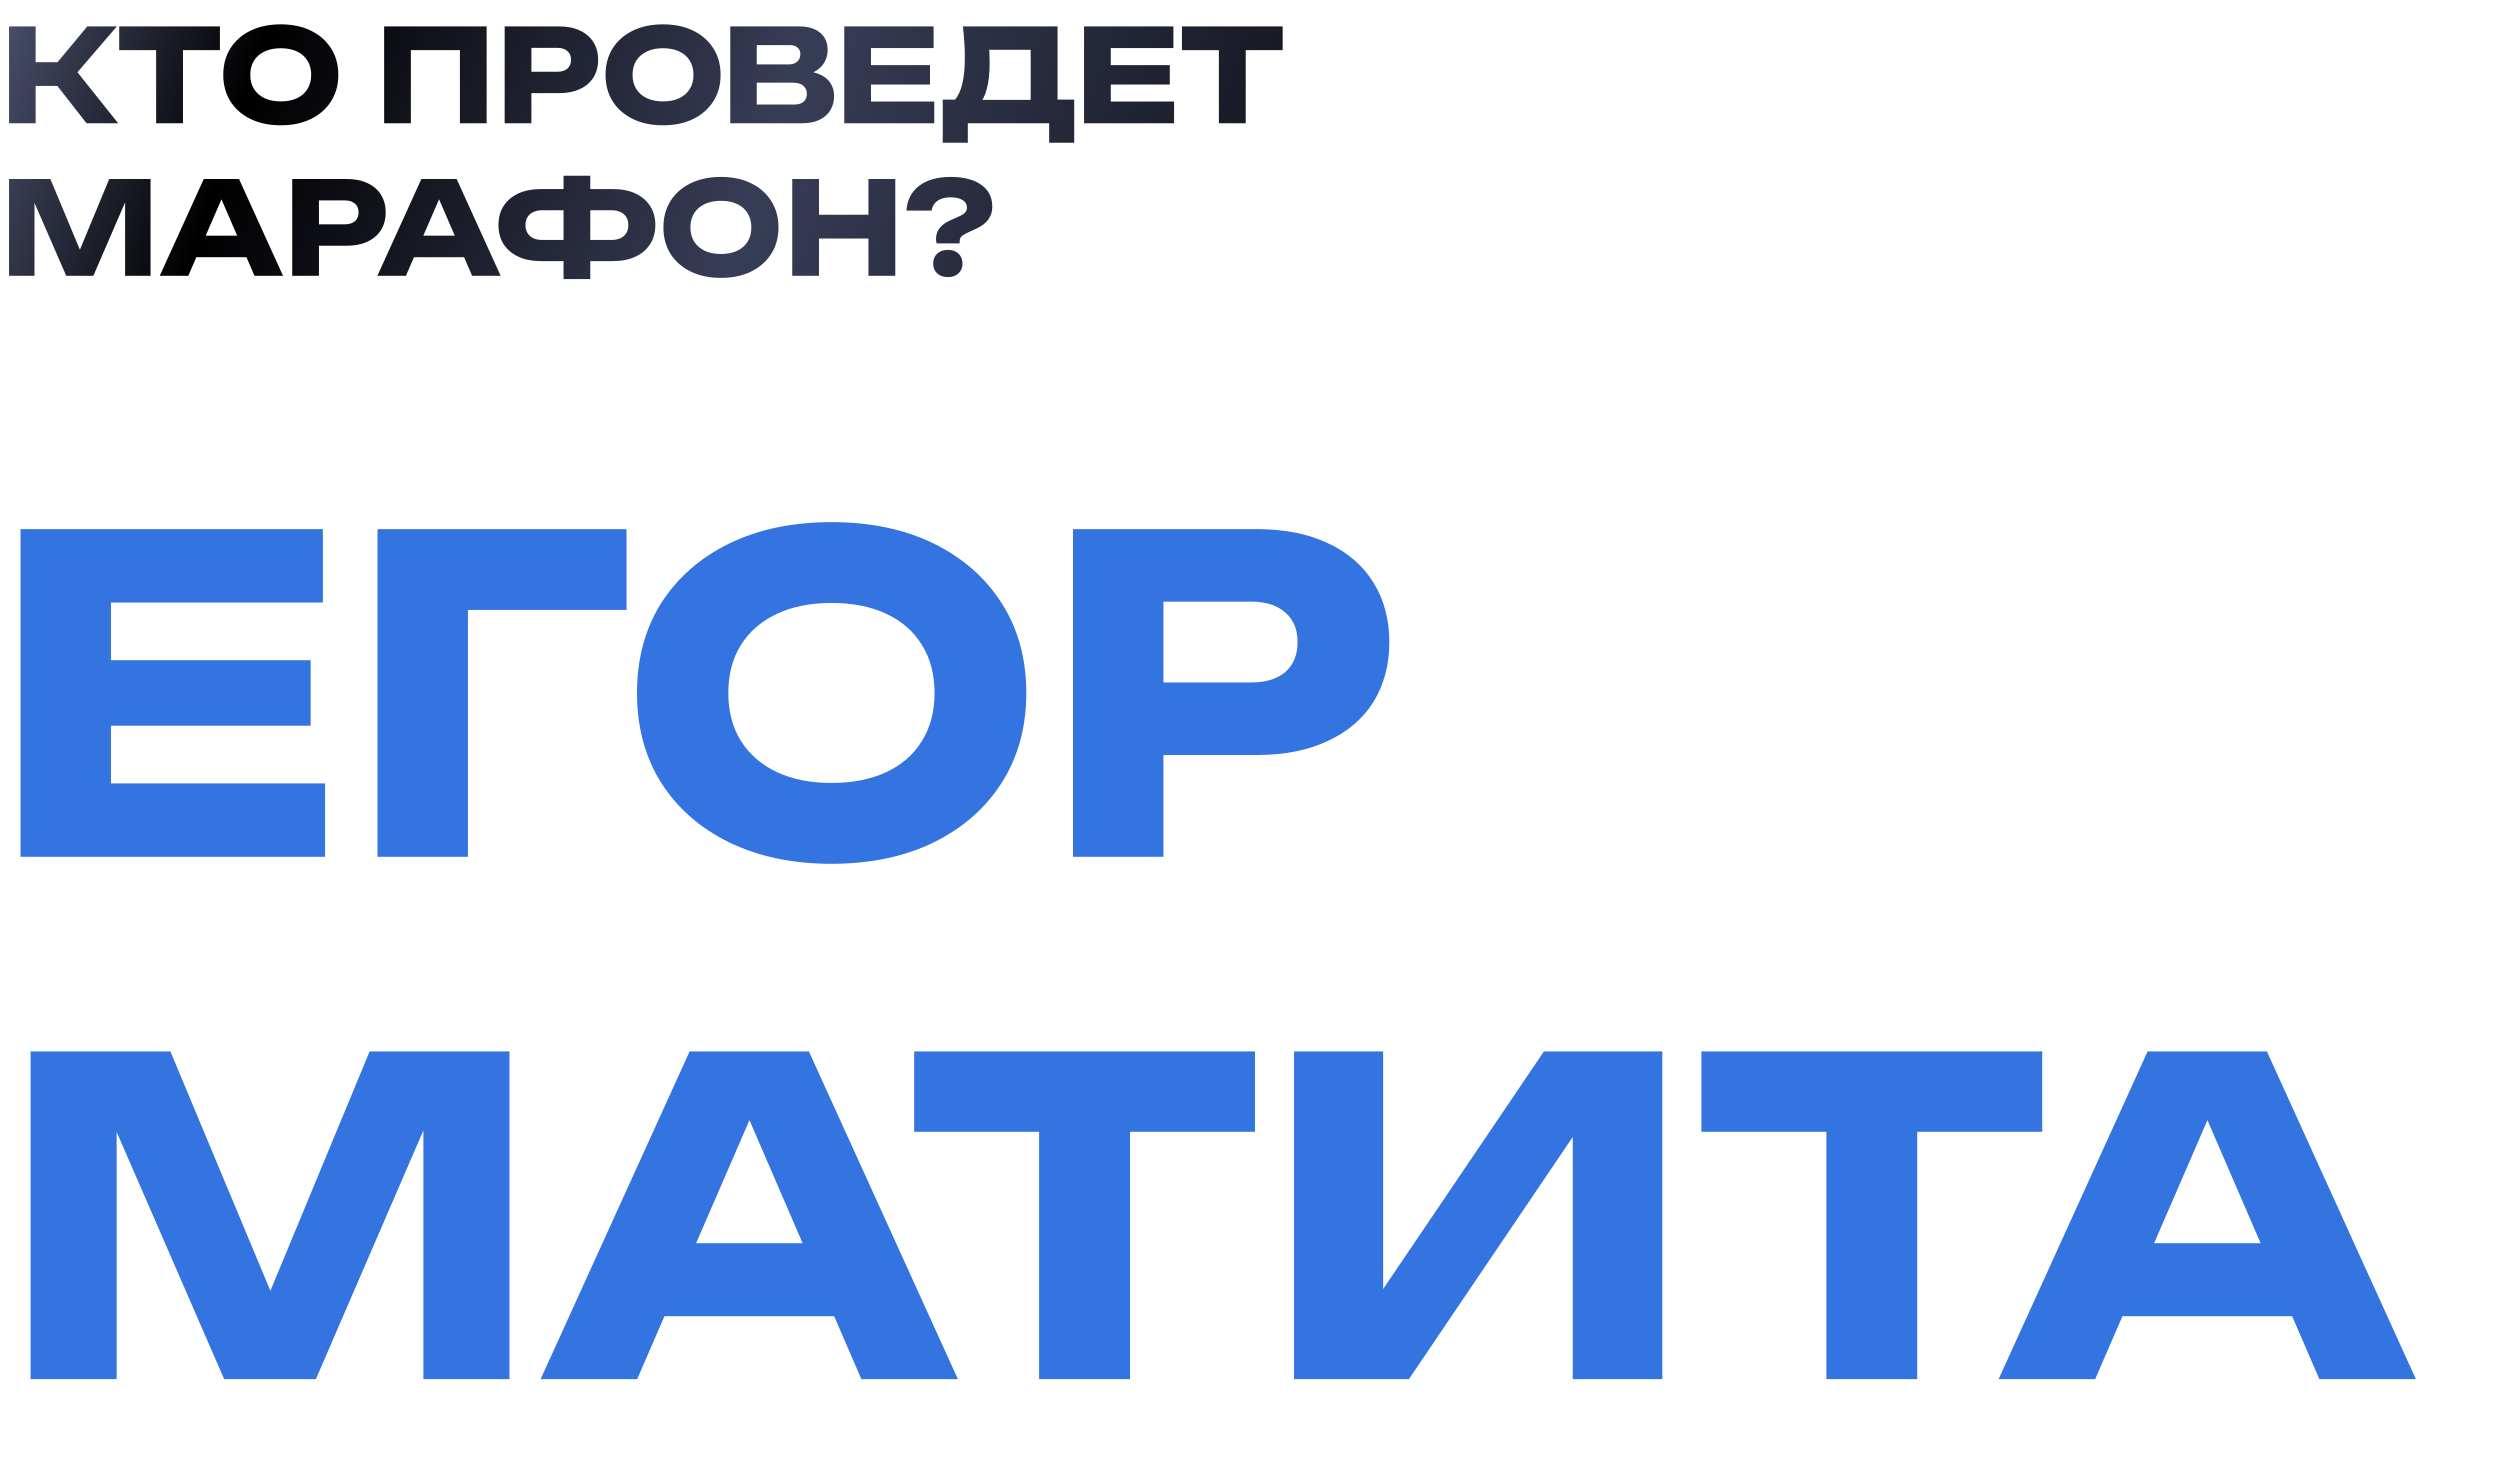
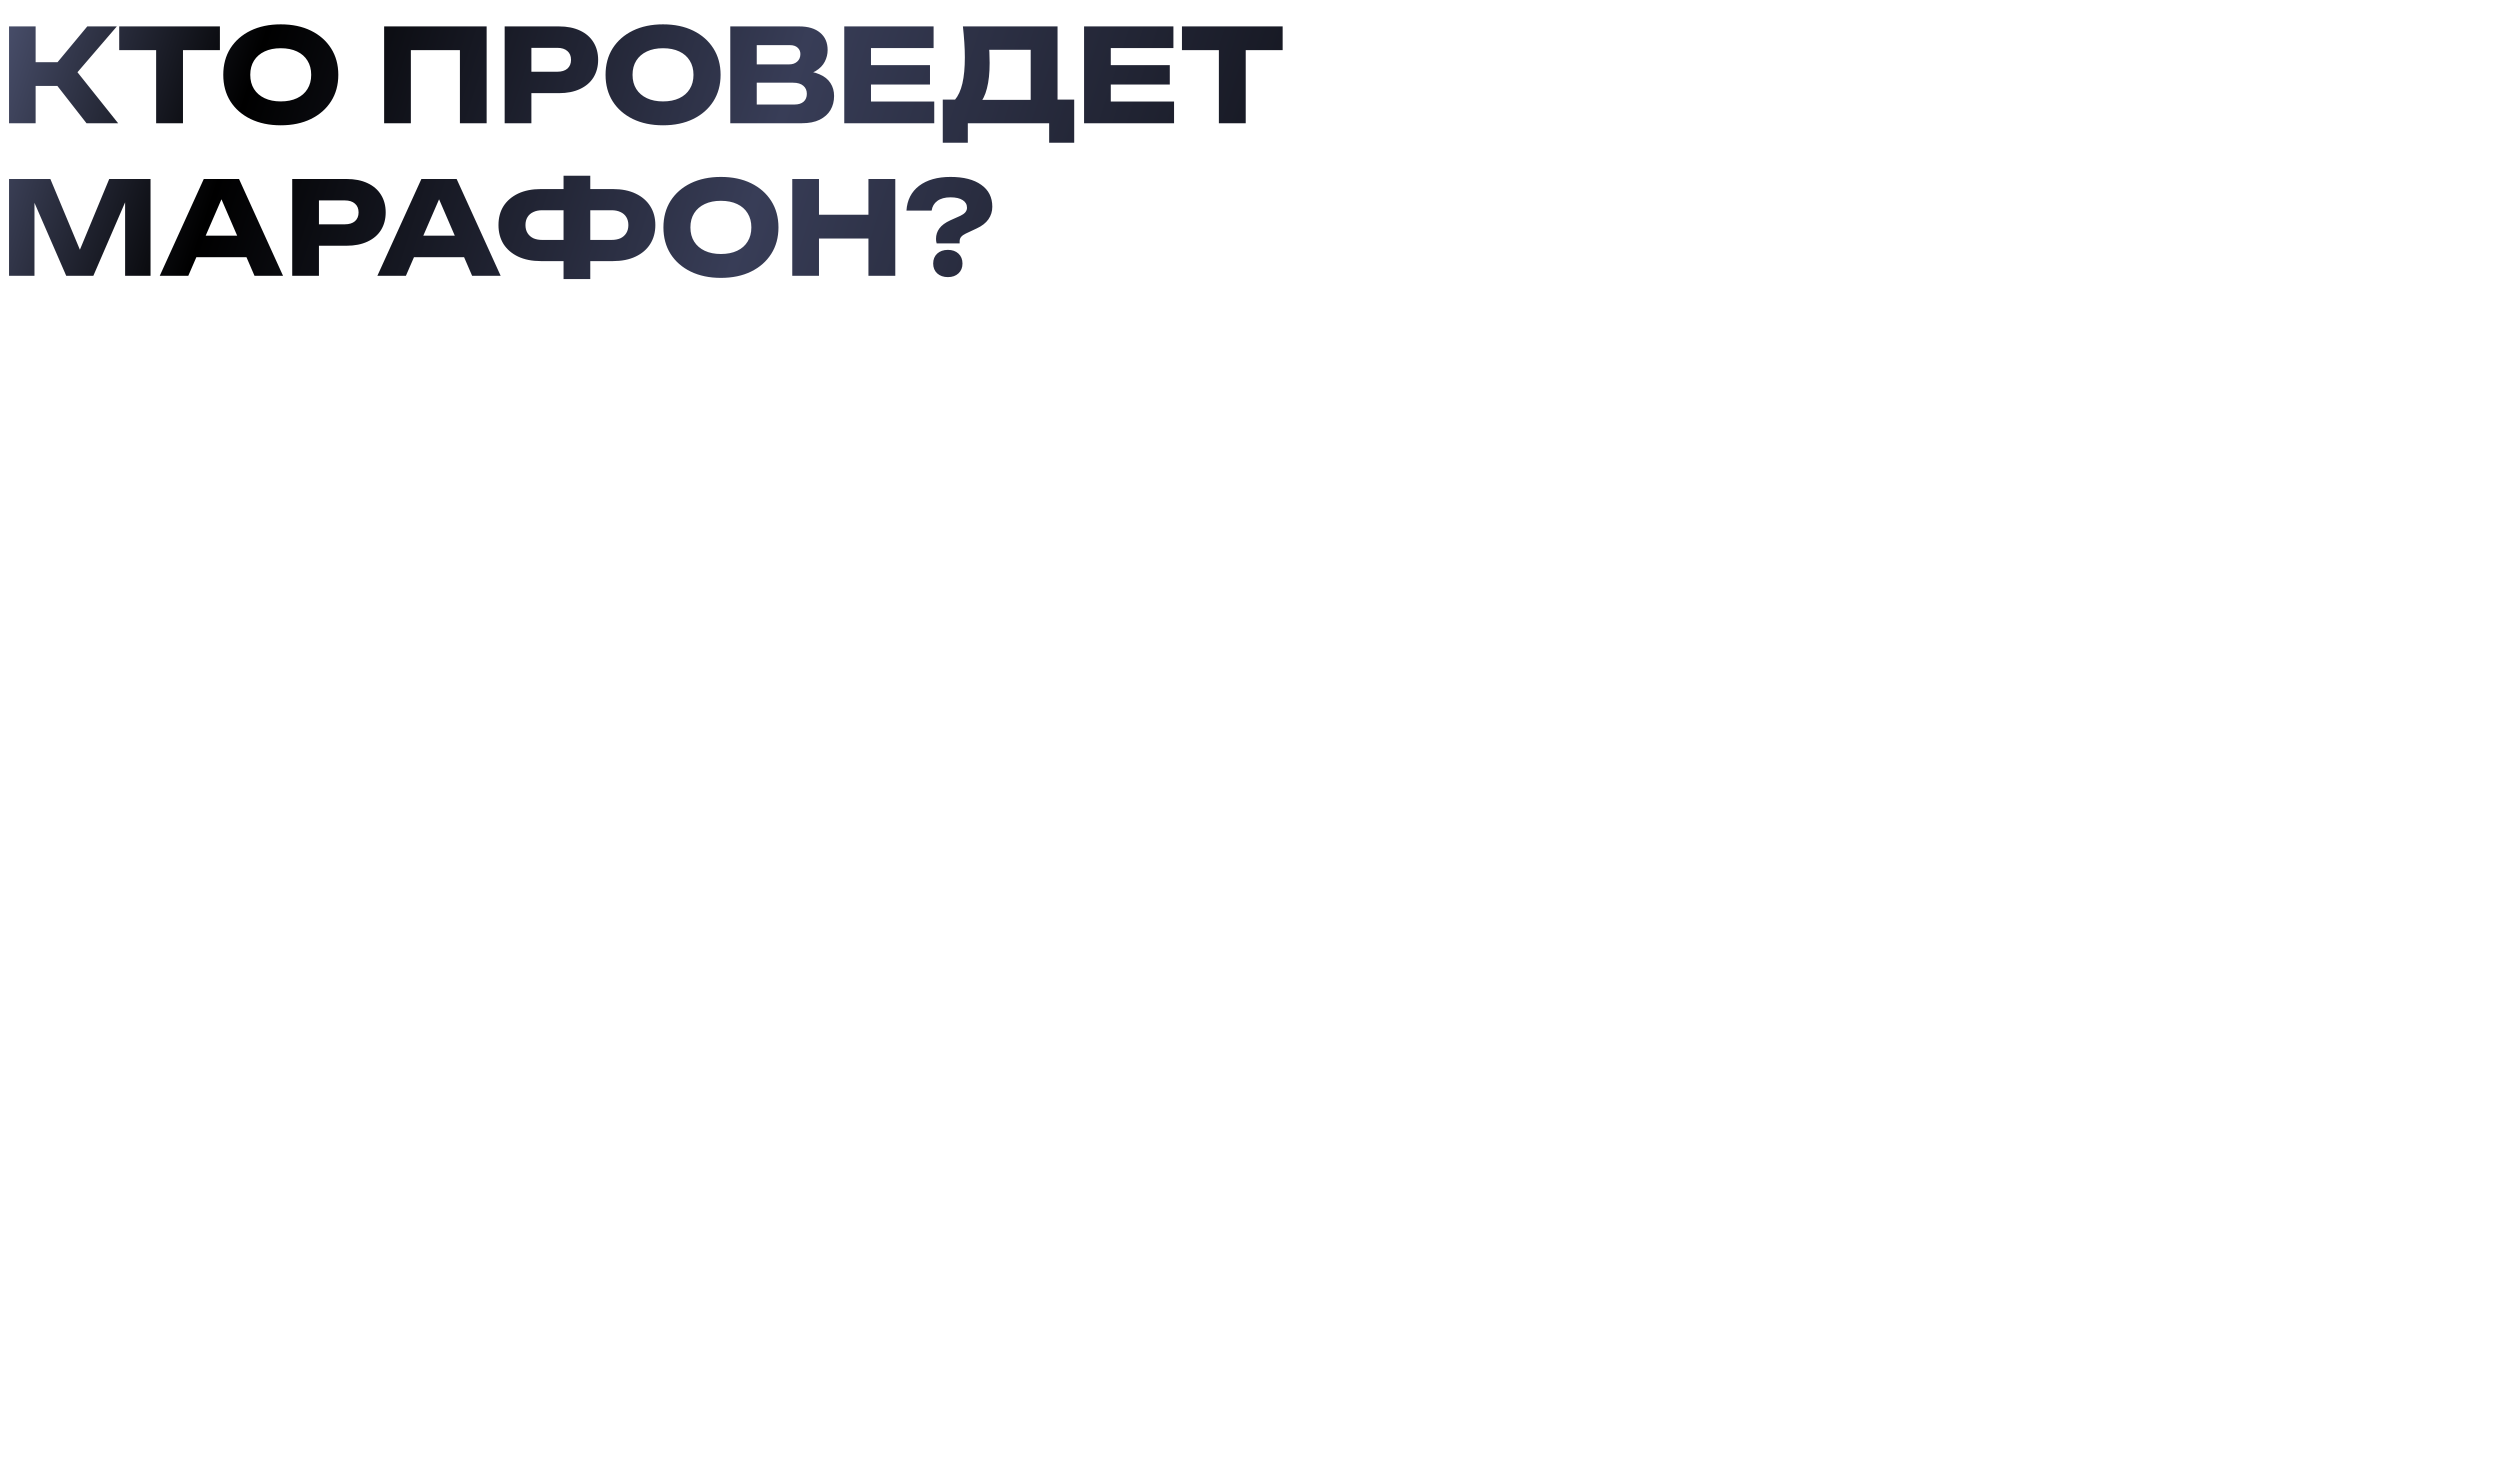
<svg xmlns="http://www.w3.org/2000/svg" width="426" height="252" viewBox="0 0 426 252" fill="none">
-   <path d="M52.936 112.496V123.664H10.498V112.496H52.936ZM18.911 118.08V140.49L12.657 133.492H55.393V146H3.499V118.08V90.16H55.021V102.668H12.657L18.911 95.67V118.08ZM106.761 90.16V103.934H72.811L79.735 96.936V146H64.323V90.16H106.761ZM141.676 147.191C135.075 147.191 129.267 145.975 124.254 143.543C119.291 141.111 115.419 137.711 112.64 133.343C109.91 128.975 108.545 123.888 108.545 118.08C108.545 112.273 109.91 107.185 112.64 102.817C115.419 98.45 119.291 95.049 124.254 92.617C129.267 90.185 135.075 88.969 141.676 88.969C148.327 88.969 154.135 90.185 159.098 92.617C164.062 95.049 167.933 98.45 170.713 102.817C173.492 107.185 174.882 112.273 174.882 118.08C174.882 123.888 173.492 128.975 170.713 133.343C167.933 137.711 164.062 141.111 159.098 143.543C154.135 145.975 148.327 147.191 141.676 147.191ZM141.676 133.417C145.299 133.417 148.426 132.797 151.057 131.556C153.688 130.315 155.698 128.553 157.088 126.27C158.527 123.987 159.247 121.257 159.247 118.08C159.247 114.904 158.527 112.174 157.088 109.89C155.698 107.607 153.688 105.845 151.057 104.604C148.426 103.363 145.299 102.743 141.676 102.743C138.102 102.743 135 103.363 132.37 104.604C129.739 105.845 127.704 107.607 126.264 109.89C124.825 112.174 124.105 114.904 124.105 118.08C124.105 121.257 124.825 123.987 126.264 126.27C127.704 128.553 129.739 130.315 132.37 131.556C135 132.797 138.102 133.417 141.676 133.417ZM214.181 90.16C218.847 90.16 222.868 90.955 226.243 92.543C229.668 94.131 232.274 96.39 234.06 99.318C235.847 102.197 236.741 105.572 236.741 109.444C236.741 113.266 235.847 116.641 234.06 119.569C232.274 122.448 229.668 124.682 226.243 126.27C222.868 127.858 218.847 128.652 214.181 128.652H189.984V116.293H213.214C215.695 116.293 217.631 115.698 219.021 114.506C220.411 113.266 221.106 111.578 221.106 109.444C221.106 107.26 220.411 105.572 219.021 104.381C217.631 103.14 215.695 102.52 213.214 102.52H191.324L198.249 95.372V146H182.837V90.16H214.181ZM86.812 179.16V235H72.145V184.67L75.421 185.042L53.829 235H38.194L16.529 185.191L19.879 184.819V235H5.212V179.16H29.037L49.064 227.108H43.108L62.987 179.16H86.812ZM108.13 224.279V211.845H146.622V224.279H108.13ZM137.837 179.16L163.225 235H146.771L125.477 185.712H129.945L108.577 235H92.123L117.511 179.16H137.837ZM177.067 185.936H192.553V235H177.067V185.936ZM155.773 179.16H213.846V192.86H155.773V179.16ZM220.5 235V179.16H235.688V226.885L231.444 225.917L263.087 179.16H283.263V235H268V186.382L272.319 187.35L240.081 235H220.5ZM311.213 185.936H326.699V235H311.213V185.936ZM289.919 179.16H347.992V192.86H289.919V179.16ZM356.572 224.279V211.845H395.065V224.279H356.572ZM386.279 179.16L411.667 235H395.213L373.92 185.712H378.387L357.019 235H340.565L365.953 179.16H386.279Z" fill="#3474E1" />
  <path d="M1.54 21V4.5H6.072V21H1.54ZM8.162 12.574L14.872 4.5H19.91L13.2 12.31L20.13 21H14.74L8.162 12.574ZM4.092 10.594H12.562V14.642H4.092V10.594ZM26.605 6.502H31.18V21H26.605V6.502ZM20.312 4.5H37.472V8.548H20.312V4.5ZM47.836 21.352C45.886 21.352 44.17 20.993 42.688 20.274C41.222 19.555 40.078 18.551 39.256 17.26C38.45 15.969 38.046 14.466 38.046 12.75C38.046 11.034 38.45 9.531 39.256 8.24C40.078 6.949 41.222 5.945 42.688 5.226C44.17 4.507 45.886 4.148 47.836 4.148C49.802 4.148 51.518 4.507 52.984 5.226C54.451 5.945 55.595 6.949 56.416 8.24C57.238 9.531 57.648 11.034 57.648 12.75C57.648 14.466 57.238 15.969 56.416 17.26C55.595 18.551 54.451 19.555 52.984 20.274C51.518 20.993 49.802 21.352 47.836 21.352ZM47.836 17.282C48.907 17.282 49.831 17.099 50.608 16.732C51.386 16.365 51.98 15.845 52.39 15.17C52.816 14.495 53.028 13.689 53.028 12.75C53.028 11.811 52.816 11.005 52.39 10.33C51.98 9.655 51.386 9.135 50.608 8.768C49.831 8.401 48.907 8.218 47.836 8.218C46.78 8.218 45.864 8.401 45.086 8.768C44.309 9.135 43.708 9.655 43.282 10.33C42.857 11.005 42.644 11.811 42.644 12.75C42.644 13.689 42.857 14.495 43.282 15.17C43.708 15.845 44.309 16.365 45.086 16.732C45.864 17.099 46.78 17.282 47.836 17.282ZM82.924 4.5V21H78.37V6.48L80.416 8.548H67.964L70.01 6.48V21H65.456V4.5H82.924ZM95.257 4.5C96.636 4.5 97.824 4.735 98.821 5.204C99.833 5.673 100.603 6.341 101.131 7.206C101.659 8.057 101.923 9.054 101.923 10.198C101.923 11.327 101.659 12.325 101.131 13.19C100.603 14.041 99.833 14.701 98.821 15.17C97.824 15.639 96.636 15.874 95.257 15.874H88.107V12.222H94.971C95.704 12.222 96.276 12.046 96.687 11.694C97.098 11.327 97.303 10.829 97.303 10.198C97.303 9.553 97.098 9.054 96.687 8.702C96.276 8.335 95.704 8.152 94.971 8.152H88.503L90.549 6.04V21H85.995V4.5H95.257ZM112.977 21.352C111.026 21.352 109.31 20.993 107.829 20.274C106.362 19.555 105.218 18.551 104.397 17.26C103.59 15.969 103.187 14.466 103.187 12.75C103.187 11.034 103.59 9.531 104.397 8.24C105.218 6.949 106.362 5.945 107.829 5.226C109.31 4.507 111.026 4.148 112.977 4.148C114.942 4.148 116.658 4.507 118.125 5.226C119.592 5.945 120.736 6.949 121.557 8.24C122.378 9.531 122.789 11.034 122.789 12.75C122.789 14.466 122.378 15.969 121.557 17.26C120.736 18.551 119.592 19.555 118.125 20.274C116.658 20.993 114.942 21.352 112.977 21.352ZM112.977 17.282C114.048 17.282 114.972 17.099 115.749 16.732C116.526 16.365 117.12 15.845 117.531 15.17C117.956 14.495 118.169 13.689 118.169 12.75C118.169 11.811 117.956 11.005 117.531 10.33C117.12 9.655 116.526 9.135 115.749 8.768C114.972 8.401 114.048 8.218 112.977 8.218C111.921 8.218 111.004 8.401 110.227 8.768C109.45 9.135 108.848 9.655 108.423 10.33C107.998 11.005 107.785 11.811 107.785 12.75C107.785 13.689 107.998 14.495 108.423 15.17C108.848 15.845 109.45 16.365 110.227 16.732C111.004 17.099 111.921 17.282 112.977 17.282ZM136.122 12.926L136.496 12.068C137.772 12.097 138.821 12.295 139.642 12.662C140.478 13.014 141.102 13.513 141.512 14.158C141.923 14.789 142.128 15.522 142.128 16.358C142.128 17.253 141.923 18.052 141.512 18.756C141.102 19.445 140.486 19.995 139.664 20.406C138.858 20.802 137.846 21 136.628 21H124.44V12.53V4.5H136.188C137.714 4.5 138.902 4.859 139.752 5.578C140.603 6.282 141.028 7.265 141.028 8.526C141.028 9.215 140.867 9.875 140.544 10.506C140.222 11.137 139.701 11.672 138.982 12.112C138.278 12.537 137.325 12.809 136.122 12.926ZM128.95 19.944L127.19 17.81H135.396C136.056 17.81 136.57 17.649 136.936 17.326C137.303 17.003 137.486 16.556 137.486 15.984C137.486 15.412 137.288 14.957 136.892 14.62C136.496 14.268 135.91 14.092 135.132 14.092H127.19V10.968H134.516C135.044 10.968 135.484 10.814 135.836 10.506C136.203 10.183 136.386 9.751 136.386 9.208C136.386 8.768 136.232 8.409 135.924 8.13C135.616 7.837 135.176 7.69 134.604 7.69H127.212L128.95 5.556V12.53V19.944ZM158.47 11.1V14.4H145.93V11.1H158.47ZM148.416 12.75V19.372L146.568 17.304H159.196V21H143.862V12.75V4.5H159.086V8.196H146.568L148.416 6.128V12.75ZM160.648 24.322V16.974H164.212L165.664 17.018H177.104L178.248 16.974H183.044V24.322H178.776V21H164.916V24.322H160.648ZM164.08 4.5H180.206V19.724H175.63V6.414L177.698 8.482H166.5L168.392 6.964C168.51 7.639 168.576 8.291 168.59 8.922C168.62 9.553 168.634 10.154 168.634 10.726C168.634 12.442 168.48 13.887 168.172 15.06C167.879 16.233 167.432 17.121 166.83 17.722C166.244 18.323 165.503 18.624 164.608 18.624L162.694 17.04C163.281 16.351 163.714 15.412 163.992 14.224C164.271 13.021 164.41 11.54 164.41 9.78C164.41 8.973 164.381 8.13 164.322 7.25C164.264 6.37 164.183 5.453 164.08 4.5ZM199.333 11.1V14.4H186.793V11.1H199.333ZM189.279 12.75V19.372L187.431 17.304H200.059V21H184.725V12.75V4.5H199.949V8.196H187.431L189.279 6.128V12.75ZM207.696 6.502H212.272V21H207.696V6.502ZM201.404 4.5H218.564V8.548H201.404V4.5ZM25.652 30.5V47H21.318V32.128L22.286 32.238L15.906 47H11.286L4.884 32.282L5.874 32.172V47H1.54V30.5H8.58L14.498 44.668H12.738L18.612 30.5H25.652ZM31.951 43.832V40.158H43.325V43.832H31.951ZM40.729 30.5L48.231 47H43.369L37.077 32.436H38.397L32.083 47H27.221L34.723 30.5H40.729ZM59.056 30.5C60.435 30.5 61.623 30.735 62.62 31.204C63.632 31.673 64.402 32.341 64.93 33.206C65.458 34.057 65.722 35.054 65.722 36.198C65.722 37.327 65.458 38.325 64.93 39.19C64.402 40.041 63.632 40.701 62.62 41.17C61.623 41.639 60.435 41.874 59.056 41.874H51.906V38.222H58.77C59.503 38.222 60.075 38.046 60.486 37.694C60.897 37.327 61.102 36.829 61.102 36.198C61.102 35.553 60.897 35.054 60.486 34.702C60.075 34.335 59.503 34.152 58.77 34.152H52.302L54.348 32.04V47H49.794V30.5H59.056ZM69.033 43.832V40.158H80.407V43.832H69.033ZM77.811 30.5L85.313 47H80.451L74.159 32.436H75.479L69.165 47H64.303L71.805 30.5H77.811ZM98.779 44.492V40.884H104.191C104.792 40.884 105.306 40.789 105.731 40.598C106.156 40.393 106.486 40.099 106.721 39.718C106.956 39.337 107.073 38.882 107.073 38.354C107.073 37.826 106.956 37.371 106.721 36.99C106.486 36.609 106.156 36.323 105.731 36.132C105.306 35.927 104.792 35.824 104.191 35.824H98.801V32.216H104.455C105.951 32.216 107.234 32.473 108.305 32.986C109.39 33.499 110.219 34.211 110.791 35.12C111.378 36.029 111.671 37.107 111.671 38.354C111.671 39.586 111.378 40.664 110.791 41.588C110.219 42.497 109.39 43.209 108.305 43.722C107.234 44.235 105.951 44.492 104.455 44.492H98.779ZM92.157 44.492C90.661 44.492 89.371 44.235 88.285 43.722C87.215 43.209 86.386 42.497 85.799 41.588C85.227 40.664 84.941 39.586 84.941 38.354C84.941 37.107 85.227 36.029 85.799 35.12C86.386 34.211 87.215 33.499 88.285 32.986C89.371 32.473 90.661 32.216 92.157 32.216H97.789V35.824H92.399C91.812 35.824 91.306 35.927 90.881 36.132C90.456 36.323 90.126 36.609 89.891 36.99C89.656 37.371 89.539 37.826 89.539 38.354C89.539 38.882 89.656 39.337 89.891 39.718C90.126 40.099 90.456 40.393 90.881 40.598C91.306 40.789 91.812 40.884 92.399 40.884H97.811V44.492H92.157ZM96.029 47.55V29.95H100.583V47.55H96.029ZM122.838 47.352C120.888 47.352 119.172 46.993 117.69 46.274C116.224 45.555 115.08 44.551 114.258 43.26C113.452 41.969 113.048 40.466 113.048 38.75C113.048 37.034 113.452 35.531 114.258 34.24C115.08 32.949 116.224 31.945 117.69 31.226C119.172 30.507 120.888 30.148 122.838 30.148C124.804 30.148 126.52 30.507 127.986 31.226C129.453 31.945 130.597 32.949 131.418 34.24C132.24 35.531 132.65 37.034 132.65 38.75C132.65 40.466 132.24 41.969 131.418 43.26C130.597 44.551 129.453 45.555 127.986 46.274C126.52 46.993 124.804 47.352 122.838 47.352ZM122.838 43.282C123.909 43.282 124.833 43.099 125.61 42.732C126.388 42.365 126.982 41.845 127.392 41.17C127.818 40.495 128.03 39.689 128.03 38.75C128.03 37.811 127.818 37.005 127.392 36.33C126.982 35.655 126.388 35.135 125.61 34.768C124.833 34.401 123.909 34.218 122.838 34.218C121.782 34.218 120.866 34.401 120.088 34.768C119.311 35.135 118.71 35.655 118.284 36.33C117.859 37.005 117.646 37.811 117.646 38.75C117.646 39.689 117.859 40.495 118.284 41.17C118.71 41.845 119.311 42.365 120.088 42.732C120.866 43.099 121.782 43.282 122.838 43.282ZM135.001 30.5H139.555V47H135.001V30.5ZM147.981 30.5H152.557V47H147.981V30.5ZM137.553 36.594H149.873V40.642H137.553V36.594ZM159.497 40.708C159.497 40.033 159.688 39.439 160.069 38.926C160.451 38.398 161.074 37.936 161.939 37.54L163.655 36.77C164.022 36.594 164.301 36.396 164.491 36.176C164.682 35.941 164.777 35.685 164.777 35.406C164.777 34.849 164.535 34.416 164.051 34.108C163.567 33.785 162.871 33.624 161.961 33.624C161.023 33.624 160.275 33.829 159.717 34.24C159.175 34.636 158.852 35.186 158.749 35.89H154.459C154.577 34.086 155.295 32.678 156.615 31.666C157.95 30.654 159.732 30.148 161.961 30.148C164.205 30.148 165.951 30.595 167.197 31.49C168.459 32.37 169.089 33.617 169.089 35.23C169.089 36.022 168.869 36.733 168.429 37.364C167.989 37.995 167.322 38.515 166.427 38.926L164.557 39.806C164.22 39.967 163.963 40.151 163.787 40.356C163.611 40.561 163.523 40.818 163.523 41.126V41.478H159.607C159.563 41.331 159.534 41.199 159.519 41.082C159.505 40.95 159.497 40.825 159.497 40.708ZM161.521 47.22C160.773 47.22 160.165 47.007 159.695 46.582C159.241 46.157 159.013 45.599 159.013 44.91C159.013 44.206 159.241 43.641 159.695 43.216C160.165 42.791 160.773 42.578 161.521 42.578C162.269 42.578 162.871 42.791 163.325 43.216C163.78 43.641 164.007 44.206 164.007 44.91C164.007 45.599 163.78 46.157 163.325 46.582C162.871 47.007 162.269 47.22 161.521 47.22Z" fill="url(#paint0_linear_2_2034)" />
  <defs>
    <linearGradient id="paint0_linear_2_2034" x1="1.90865e-07" y1="3.204" x2="253.007" y2="85.616" gradientUnits="userSpaceOnUse">
      <stop stop-color="#4A506D" />
      <stop offset="0.165" />
      <stop offset="0.495" stop-color="#383D57" />
      <stop offset="1" />
    </linearGradient>
  </defs>
</svg>